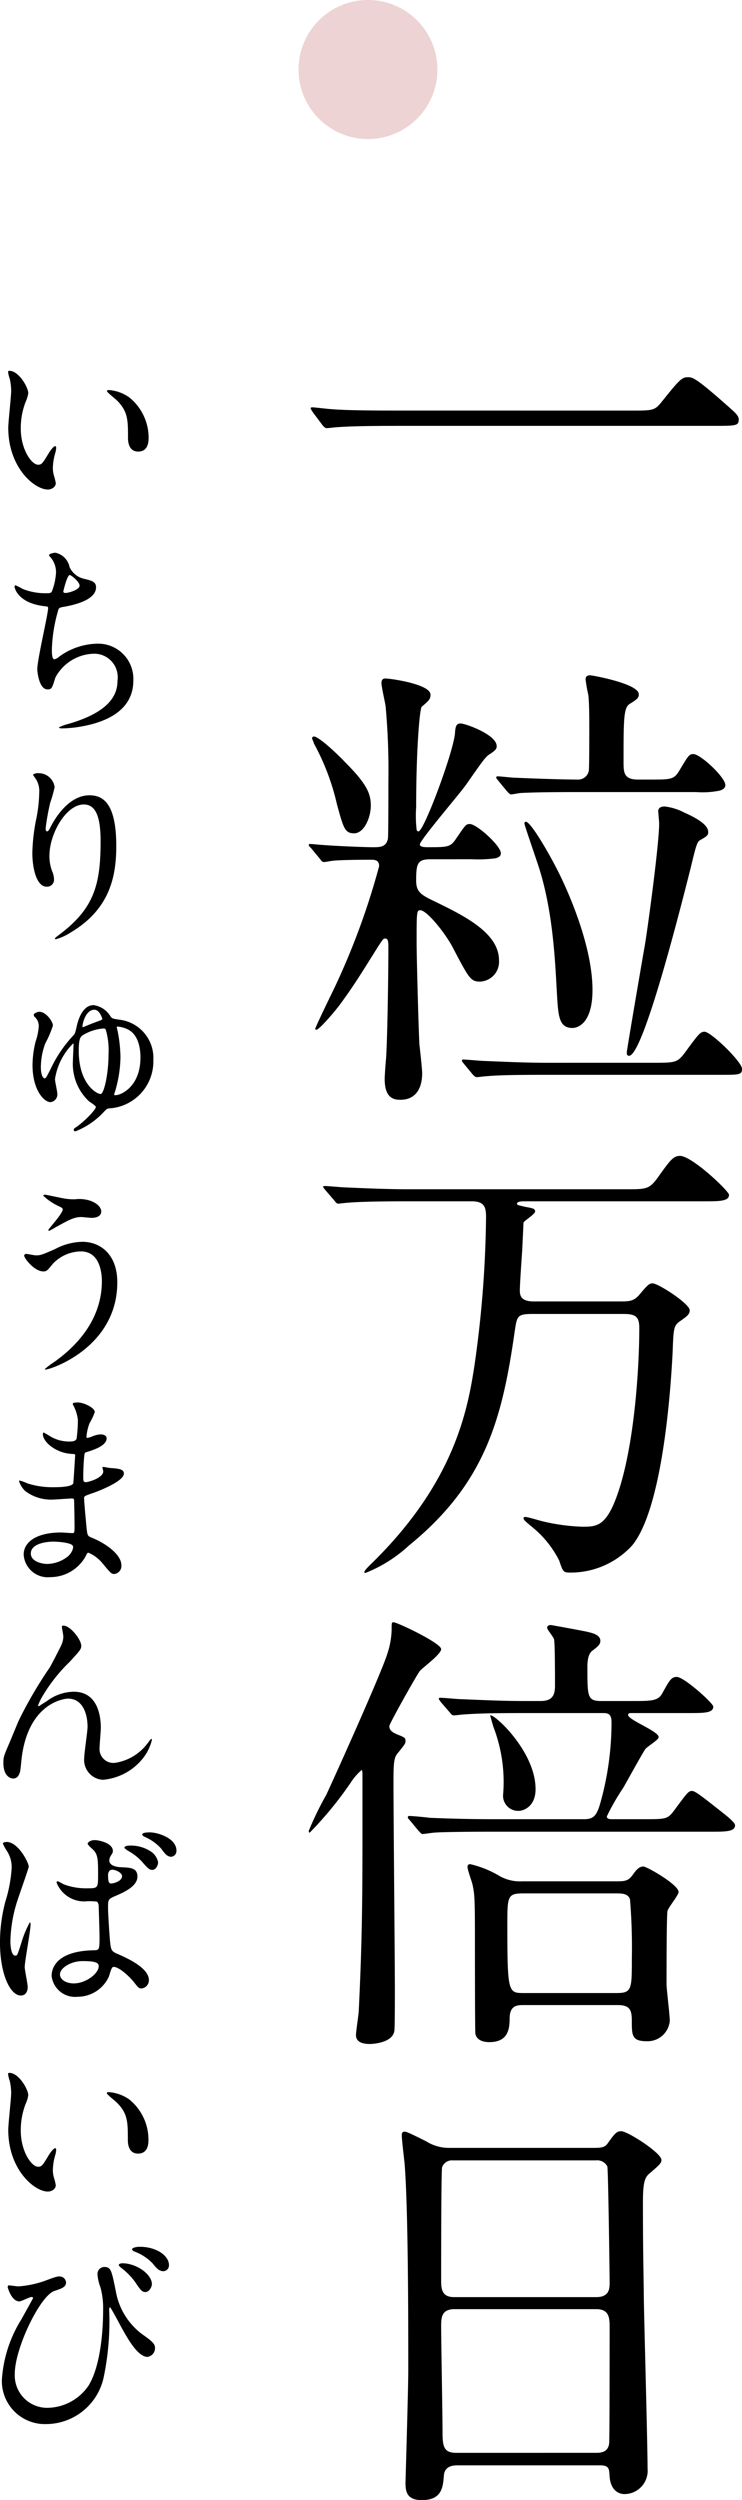
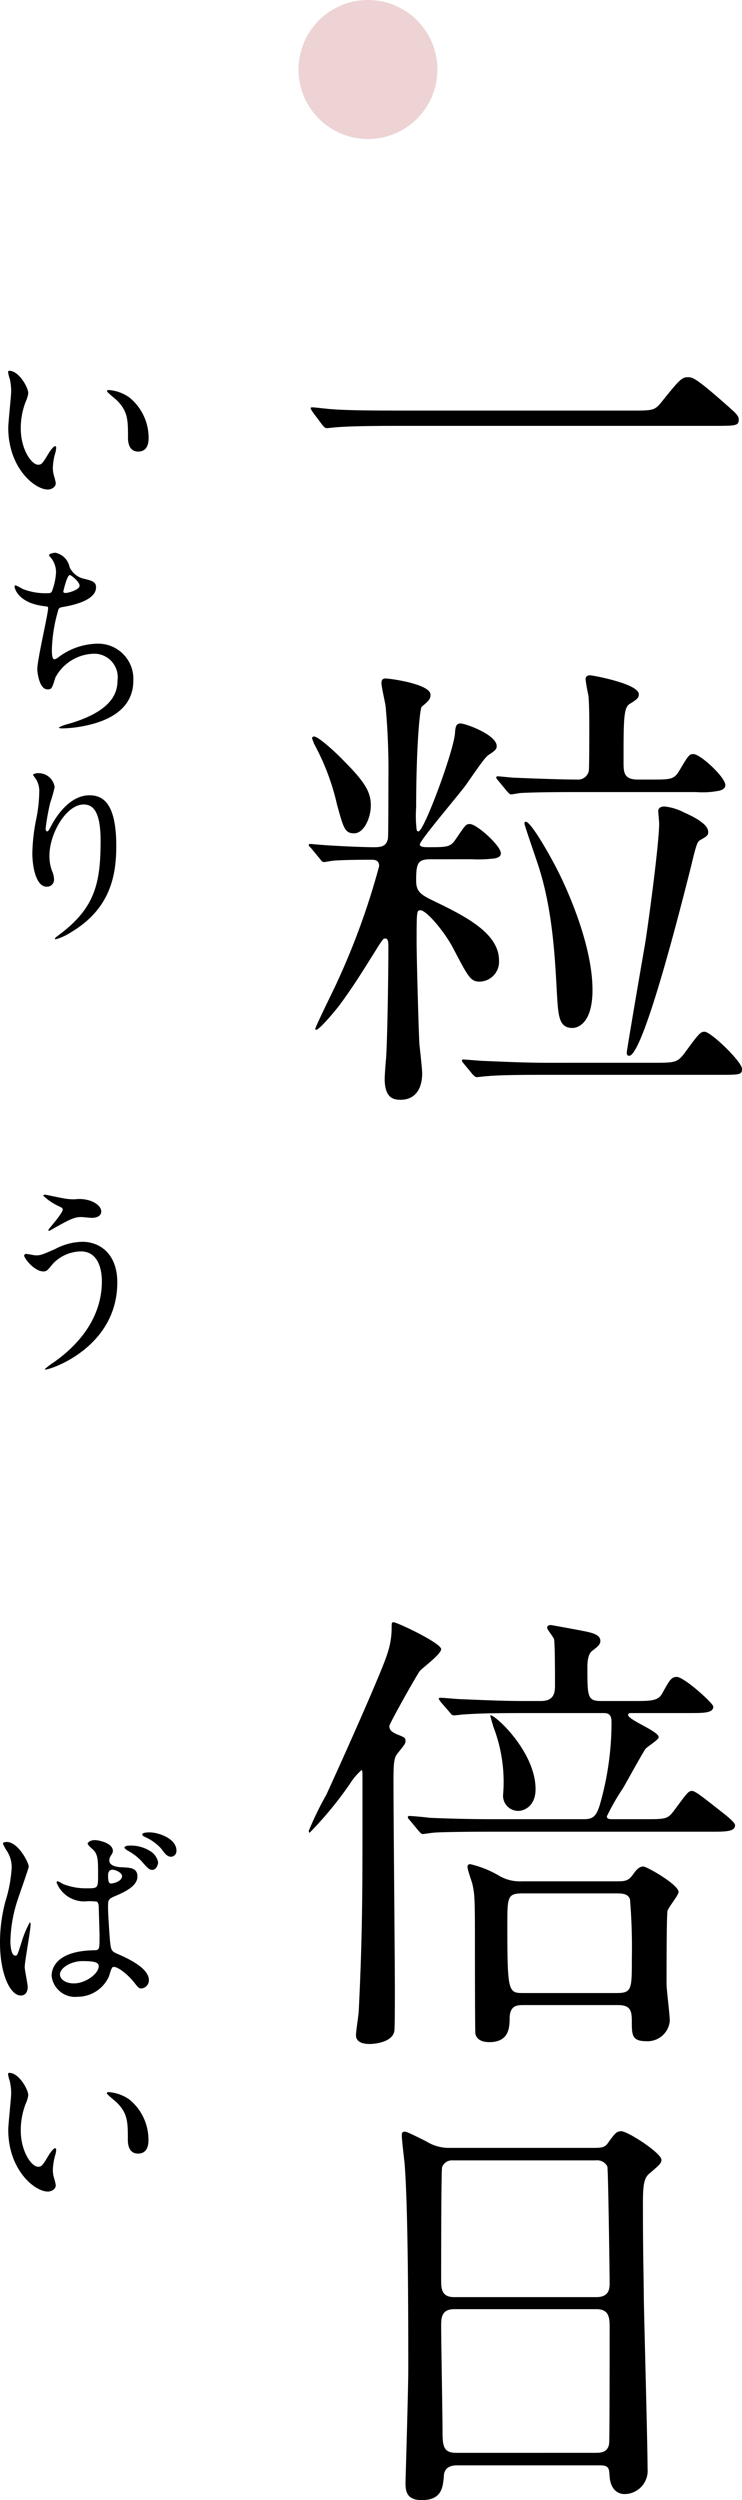
<svg xmlns="http://www.w3.org/2000/svg" width="64.117" height="215.75" viewBox="0 0 64.117 215.75">
  <g id="グループ_3055" data-name="グループ 3055" transform="translate(-509.942 -2088)">
    <circle id="楕円形_10" data-name="楕円形 10" cx="6" cy="6" r="6" transform="translate(535.739 2088)" fill="#edd3d3" />
    <g id="一粒万倍日" transform="translate(542 2211.875)">
      <g id="グループ_2833" data-name="グループ 2833" transform="translate(-32.059 -91.875)">
        <g id="グループ_2832" data-name="グループ 2832" transform="translate(25.443 -4.01)">
          <g id="グループ_2831" data-name="グループ 2831">
            <path id="パス_3126" data-name="パス 3126" d="M29.115,7.442c1.8,0,2,0,2.56-.68,1.6-2,1.8-2.2,2.319-2.2.4,0,.641,0,3.44,2.479.64.56.96.84.96,1.16,0,.56-.24.56-2.2.56H8.679c-3.36,0-4.56.08-5.04.12-.119,0-.72.079-.84.079-.159,0-.239-.119-.36-.239L1.6,7.6c-.04-.08-.2-.28-.2-.36s.12-.08.16-.08c.2,0,1.44.16,1.679.16,1.28.12,4.4.12,5.559.12Z" />
            <path id="パス_3127" data-name="パス 3127" d="M11.758,46.162c-1.12,0-1.24.36-1.24,1.84,0,.919.36,1.2,1.44,1.719,2.64,1.28,5.719,2.76,5.719,5.159a1.712,1.712,0,0,1-1.64,1.84c-.8,0-.959-.28-2.319-2.879-.68-1.32-2.28-3.279-2.84-3.279-.32,0-.32.159-.32,2.839,0,1.079.16,7.2.24,8.718.04.36.24,2.12.24,2.52,0,1.12-.44,2.279-1.879,2.279-.56,0-1.36-.12-1.36-1.8,0-.28.08-1.4.119-1.76.121-1.8.2-7.4.2-9.518,0-.52,0-.84-.28-.84-.16,0-.2.08-.6.68C5.519,56.44,5,57.24,3.919,58.72c-.359.48-1.759,2.159-2.039,2.159A.086.086,0,0,1,1.8,60.8c0-.16,1.479-3.16,1.76-3.76A62.652,62.652,0,0,0,7.319,46.762c0-.48-.28-.56-.68-.56-1.68,0-2.84.04-3.24.08-.12,0-.719.12-.839.12-.161,0-.24-.12-.36-.28l-.76-.92c-.2-.2-.2-.2-.2-.28s.08-.08.16-.08c.12,0,.84.08,1,.08.88.08,3.52.2,4.44.2.6,0,1.119-.04,1.24-.76.04-.2.04-4.279.04-5a60.78,60.78,0,0,0-.24-6.4c-.04-.319-.36-1.679-.36-2,0-.4.24-.4.36-.4.4,0,3.879.48,3.879,1.4,0,.4-.16.52-.76,1.04-.16.12-.48,3.479-.48,8.679a10.283,10.283,0,0,0,.04,1.92.167.167,0,0,0,.16.159c.48,0,3.12-7.118,3.159-8.558.04-.52.121-.76.48-.76.4,0,3.12.96,3.12,1.96,0,.24-.12.36-.52.639-.4.241-.48.32-2.12,2.68-.6.84-4,4.8-4,5.159,0,.2.28.24.68.24,1.72,0,1.96,0,2.44-.72.8-1.159.839-1.279,1.2-1.279.6,0,2.68,1.879,2.68,2.519,0,.24-.16.36-.48.44a11.441,11.441,0,0,1-2.04.08ZM6.6,41.523c0,1.08-.6,2.4-1.44,2.4-.8,0-.92-.44-1.48-2.479a20.286,20.286,0,0,0-2-5.279c0-.081-.16-.4-.16-.44a.172.172,0,0,1,.16-.16c.4,0,1.88,1.359,2.679,2.2C6.239,39.643,6.6,40.483,6.6,41.523Zm24.356,22.2c1.92,0,2.119,0,2.76-.84,1.2-1.64,1.359-1.839,1.72-1.839.559,0,3.239,2.6,3.239,3.2,0,.52-.2.52-1.96.52H21.676c-3,0-4.2.04-5.079.12-.12,0-.72.08-.84.08s-.2-.08-.36-.24l-.759-.92c-.16-.2-.16-.2-.16-.28s.04-.08.12-.08c.279,0,1.519.12,1.759.12,1.96.08,3.64.16,5.519.16ZM17.6,39.363c-.16-.2-.16-.2-.16-.24,0-.12.08-.12.12-.12.2,0,1.24.12,1.44.12.04,0,3.639.16,5.439.16a.941.941,0,0,0,1-.76c.04-.24.04-3.159.04-3.639,0-.8,0-2.16-.08-2.88a13.7,13.7,0,0,1-.24-1.359c0-.24.12-.36.4-.36.16,0,4.2.719,4.2,1.639,0,.32-.159.44-.8.84-.519.32-.519,1.4-.519,4.96,0,.919,0,1.559,1.239,1.559h1.08c1.8,0,2.04,0,2.519-.8.76-1.279.84-1.4,1.2-1.4.6,0,2.759,2,2.759,2.68,0,.24-.2.4-.52.48a7.312,7.312,0,0,1-2,.12H24.636c-.96,0-3.679,0-5.079.08-.12,0-.68.12-.84.12-.12,0-.2-.12-.36-.28ZM25.756,57.44c0,3.08-1.44,3.28-1.72,3.28-1.2,0-1.24-1.04-1.36-3.08-.16-2.919-.36-7.359-1.719-11.278-.36-1.08-1.081-3.159-1.081-3.279,0-.041,0-.161.121-.161.44,0,2.2,3.04,3.039,4.8C23.956,49.642,25.756,53.921,25.756,57.44Zm10-13.638c0,.281-.08.36-.72.72-.24.16-.319.4-.8,2.4-.759,3-4.079,16.2-5.319,16.2-.2,0-.2-.2-.2-.28,0-.2,1.4-8.359,1.559-9.238.32-1.96,1.24-8.839,1.24-10.518,0-.2-.08-.96-.08-1.12.04-.28.28-.36.56-.36a4.848,4.848,0,0,1,1.68.52C34.194,42.363,35.754,43.042,35.754,43.8Z" />
-             <path id="パス_3128" data-name="パス 3128" d="M20.557,85.4c-1.32,0-1.32.2-1.52,1.48-1.08,7.6-2.56,13.158-9.159,18.517a12.027,12.027,0,0,1-3.759,2.359.086.086,0,0,1-.08-.08c0-.119.36-.48.48-.6,7.279-7.039,8.439-13.318,9.039-17.238a95.524,95.524,0,0,0,1-12.8c0-.879-.16-1.359-1.24-1.359H9.678c-.88,0-3.639,0-5.039.12-.12,0-.72.08-.84.08-.16,0-.2-.08-.36-.28l-.759-.88c-.16-.2-.2-.24-.2-.28,0-.08.081-.08.161-.08.279,0,1.519.12,1.759.12,1.84.08,3.64.16,5.479.16H28.636c1.84,0,2.039,0,2.839-1.12,1-1.4,1.28-1.76,1.839-1.76,1.04,0,4.24,3.04,4.24,3.36,0,.56-.84.56-2.159.56H19.957c-.28,0-.72,0-.72.2,0,.12.04.12.72.28.68.12.839.16.839.4s-.959.8-1,.96L19.677,80c-.04.56-.2,2.879-.2,3.359,0,.44.08.96,1.2.96h7.4c.8,0,1.2,0,1.68-.52.8-.96.92-1.039,1.2-1.039.48,0,3.2,1.759,3.2,2.319,0,.36-.24.52-.8.92-.6.4-.6.64-.679,2.76-.08,1.439-.64,13.117-3.48,16.6a7.2,7.2,0,0,1-5.4,2.359c-.56,0-.6-.08-.92-1.039a8.882,8.882,0,0,0-2.319-2.88c-.681-.56-.76-.64-.76-.8,0-.08.12-.08.16-.08.24,0,1.359.36,1.6.4a16.733,16.733,0,0,0,3.32.44c1.24,0,2.08,0,3.079-2.92C29.355,96.76,29.8,90.2,29.8,86.6c0-.96-.319-1.2-1.359-1.2Z" />
            <path id="パス_3129" data-name="パス 3129" d="M8.878,123.363c-.279.36-.319.84-.319,2.44,0,2.84.12,15.357.12,17.917,0,.6,0,3.2-.04,3.519-.12,1.04-1.8,1.16-2.12,1.16-.76,0-1.2-.24-1.2-.76,0-.36.24-1.839.24-2.119.28-5.719.32-9.4.32-15.318v-4.959c0-.48-.04-.48-.08-.48a5.121,5.121,0,0,0-.96,1.12,31.566,31.566,0,0,1-3.519,4.279c-.08,0-.08-.12-.08-.16a27.5,27.5,0,0,1,1.52-3.119c2-4.36,4.879-10.879,5.239-12.078a7.11,7.11,0,0,0,.4-2.08c0-.68,0-.72.161-.72.319,0,4.119,1.8,4.119,2.32,0,.44-1.6,1.6-1.84,1.88-.28.359-2.639,4.559-2.639,4.759,0,.4.32.559.679.72.6.24.721.279.721.56C9.6,122.483,9.519,122.563,8.878,123.363ZM30.195,129c1.84,0,2.039,0,2.56-.68,1.159-1.559,1.279-1.759,1.6-1.759.281,0,.92.52,2.6,1.839.36.281,1.12.88,1.12,1.12,0,.56-.8.56-2.12.56H17c-2.719,0-4.519.04-4.919.08-.12,0-.88.12-1,.12s-.2-.12-.36-.28l-.76-.919c-.16-.161-.16-.2-.16-.241a.105.105,0,0,1,.12-.119c.28,0,1.52.119,1.76.159,1.96.08,3.639.12,5.519.12H25c.76,0,1.08-.2,1.4-1.279a25.659,25.659,0,0,0,1-7.119c0-.76-.4-.76-.76-.76H19.677c-2.72,0-3.96.04-5.039.12-.16,0-.721.08-.84.08-.16,0-.24-.08-.36-.24l-.8-.92c-.12-.2-.16-.2-.16-.28s.08-.08.16-.08c.28,0,1.48.12,1.759.12,1.96.08,3.6.16,5.479.16h1.4c1.12,0,1.24-.64,1.24-1.36,0-.6,0-3.6-.08-3.959-.04-.2-.6-.84-.6-1,0-.2.2-.24.32-.24.04,0,3.12.56,3.2.6.56.12,1.08.32,1.08.76,0,.32-.2.48-.72.88-.4.32-.4,1.119-.4,1.4,0,2.559,0,2.919,1.2,2.919h2.719c1.6,0,2.2,0,2.56-.68.6-1.08.76-1.4,1.24-1.4.64,0,3.159,2.279,3.159,2.559,0,.56-.8.56-2.12.56H29.115c-.12,0-.28,0-.28.16,0,.44,2.64,1.4,2.64,1.92,0,.24-1.039.84-1.16,1.039-.32.48-1.639,2.88-1.919,3.36a19.074,19.074,0,0,0-1.4,2.439c0,.24.279.24.44.24ZM19.837,145.04c-.56,0-1.2,0-1.24,1.08,0,.92-.08,2.119-1.76,2.119-.52,0-1.08-.16-1.2-.719-.04-.161-.04-7.4-.04-8.279,0-3.48-.039-3.8-.2-4.559-.04-.241-.439-1.28-.439-1.56a.21.21,0,0,1,.239-.24,8.869,8.869,0,0,1,2.56,1.039,3.567,3.567,0,0,0,1.92.44h8.239c.72,0,.959-.079,1.319-.559.361-.52.6-.72.92-.72.281,0,3.039,1.56,3.039,2.2,0,.281-.88,1.32-.96,1.64-.079.52-.079,5.2-.079,6.319,0,.44.28,2.639.28,3.159a1.925,1.925,0,0,1-2,1.76c-1.281,0-1.281-.52-1.281-1.76,0-.92-.16-1.359-1.2-1.359Zm1-18.637c0,1.48-1,1.88-1.479,1.88a1.307,1.307,0,0,1-1.32-1.48,13.2,13.2,0,0,0-.84-5.759c-.04-.12-.28-.96-.28-1C17.2,119.844,20.836,123.124,20.836,126.4Zm-1.079,9c-1.36,0-1.36.28-1.36,2.76,0,5.839.08,5.839,1.44,5.839h8c1.319,0,1.319-.32,1.319-3a50.565,50.565,0,0,0-.16-5.079c-.16-.52-.72-.52-1.239-.52Z" />
            <path id="パス_3130" data-name="パス 3130" d="M14.078,184.76c-.24,0-1.08,0-1.16.84-.08,1.04-.16,2.16-1.92,2.16-1.32,0-1.4-.8-1.4-1.48,0-.16.239-8.159.239-9.678,0-4.36,0-13.878-.319-17.917-.04-.36-.241-2.04-.241-2.4,0-.2.04-.32.241-.32.159,0,.359.08,1.879.84a3.685,3.685,0,0,0,2,.56H25.636c.84,0,1.16,0,1.44-.4.6-.84.76-1.04,1.159-1.04.56,0,3.48,1.88,3.48,2.48,0,.28-.2.44-.88,1.039-.52.4-.72.681-.72,2.6,0,4.279.04,5,.08,8.519.04,2.279.32,12.4.32,14.477a2.011,2.011,0,0,1-2,2.2c-.12,0-1.161,0-1.281-1.52-.04-.68-.04-.96-.839-.96Zm12-14.517c1.159,0,1.159-.76,1.159-1.28,0-.48-.12-9.8-.2-10a.986.986,0,0,0-1-.519H13.678a.892.892,0,0,0-.92.6c-.08.32-.08,9-.08,9.719,0,.76.04,1.48,1.12,1.48Zm-.04,13.437c.36,0,1.079,0,1.159-.84.04-.239.04-9.118.04-10.038,0-.84-.08-1.52-1.159-1.52H13.838c-1.04,0-1.16.6-1.16,1.4,0,1.32.12,7.759.12,9.2,0,1.28.12,1.8,1.2,1.8Z" />
            <path id="パス_3131" data-name="パス 3131" d="M-23,5.937a2.444,2.444,0,0,1-.215.72,6.338,6.338,0,0,0-.433,2.323c0,1.818.936,3.133,1.495,3.133.306,0,.378-.091.918-.99.108-.181.414-.613.558-.613.054,0,.09.072.09.144a2.172,2.172,0,0,1-.054.361,5.05,5.05,0,0,0-.234,1.368,2.429,2.429,0,0,0,.108.72,4.515,4.515,0,0,1,.144.594c0,.36-.378.558-.684.558-1.152,0-3.421-1.89-3.421-5.329,0-.5.252-2.719.252-3.187A5.02,5.02,0,0,0-24.6,4.694a2.439,2.439,0,0,1-.144-.611c0-.055.072-.073.108-.073C-23.805,4.01-23,5.451-23,5.937Zm8.787.414A4.483,4.483,0,0,1-12.6,9.79c0,.342-.037,1.189-.9,1.189-.882,0-.882-.973-.882-1.207,0-1.495,0-2.251-.954-3.205-.144-.144-.865-.7-.865-.81,0-.054.073-.09.163-.09A3.5,3.5,0,0,1-14.208,6.351Z" />
            <path id="パス_3132" data-name="パス 3132" d="M-19.43,20.948a1.8,1.8,0,0,0,1.171.99c.756.18,1.116.27,1.116.756,0,1.027-1.656,1.494-2.845,1.693-.36.054-.4.144-.45.378a13.175,13.175,0,0,0-.522,3.313c0,.234,0,.828.216.828a.855.855,0,0,0,.378-.2A5.763,5.763,0,0,1-17,27.556a3.038,3.038,0,0,1,3.079,3.187c0,3.043-3.277,3.763-4.717,4a10.822,10.822,0,0,1-1.441.126c-.054,0-.27,0-.27-.09a4.049,4.049,0,0,1,.847-.306c3.583-1.045,4.213-2.539,4.213-3.727a2.029,2.029,0,0,0-2.017-2.323,3.88,3.88,0,0,0-3.349,2.053c-.288.918-.306,1.026-.684,1.026-.738,0-.882-1.566-.882-1.728,0-.847.936-4.772.936-5.276,0-.144-.036-.144-.342-.18-2.287-.27-2.557-1.585-2.557-1.675,0-.054.036-.126.09-.126a7.031,7.031,0,0,1,.63.324,5.367,5.367,0,0,0,2.143.36c.216,0,.288-.035.36-.144A5.361,5.361,0,0,0-20.6,21.4a2.02,2.02,0,0,0-.4-1.207c-.144-.162-.2-.215-.2-.27,0-.144.45-.215.54-.215A1.576,1.576,0,0,1-19.43,20.948Zm-.54,2.106c0,.109.109.127.18.127.27,0,1.225-.271,1.225-.631,0-.342-.738-.918-.847-.918C-19.646,21.632-19.97,23.019-19.97,23.054Z" />
            <path id="パス_3133" data-name="パス 3133" d="M-18.2,41.433c-1.53,0-2.971,2.521-2.971,4.429a3.672,3.672,0,0,0,.234,1.332,1.808,1.808,0,0,1,.162.685.6.6,0,0,1-.648.648c-.828,0-1.224-1.495-1.224-2.917a16.228,16.228,0,0,1,.324-2.863,12.3,12.3,0,0,0,.27-2.305,2,2,0,0,0-.234-1.116c-.036-.072-.307-.432-.307-.468a.732.732,0,0,1,.487-.126,1.392,1.392,0,0,1,1.386,1.206,11.264,11.264,0,0,1-.378,1.333,19.1,19.1,0,0,0-.4,2.232c0,.055,0,.252.144.252.09,0,.2-.215.324-.45.2-.4,1.423-2.664,3.313-2.664,1.116,0,2.323.594,2.323,4.375,0,2.539-.5,5.42-3.925,7.454a4.661,4.661,0,0,1-1.3.594c-.036,0-.072-.018-.072-.054,0-.054.036-.09.45-.4,2.953-2.233,3.493-4.321,3.493-7.994C-16.747,42.639-17.107,41.433-18.2,41.433Z" />
-             <path id="パス_3134" data-name="パス 3134" d="M-15.882,59.739c.144.179.2.179.774.27a3.32,3.32,0,0,1,2.917,3.475,4.061,4.061,0,0,1-3.817,4.177c-.18.018-.18.018-.432.27a6.68,6.68,0,0,1-2.485,1.711.132.132,0,0,1-.144-.144c0-.091.09-.144.18-.2.612-.4,1.728-1.494,1.728-1.764,0-.108-.5-.414-.594-.486a4.414,4.414,0,0,1-1.387-3.493c0-.234.055-1.206.055-1.423,0-.036-.018-.071-.037-.071A5.443,5.443,0,0,0-20.69,65.14c0,.2.2,1.063.2,1.243a.666.666,0,0,1-.594.738c-.54,0-1.548-1.026-1.548-3.205a8.57,8.57,0,0,1,.27-2.035,5.122,5.122,0,0,0,.27-1.314,1.054,1.054,0,0,0-.343-.793.249.249,0,0,1-.089-.179c0-.162.36-.271.486-.271.576,0,1.17.847,1.17,1.189a9.165,9.165,0,0,1-.666,1.549,6.038,6.038,0,0,0-.378,2.016c0,.882.27.99.324.99.108,0,.144-.072.522-.81a11.116,11.116,0,0,1,2-2.935c.108-.126.126-.2.252-.738.072-.342.432-1.837,1.458-1.837A2.03,2.03,0,0,1-15.882,59.739Zm-.379,1.278c-.053-.234-.108-.252-.252-.252a4.009,4.009,0,0,0-1.71.54c-.234.144-.414.234-.414,1.386,0,2.863,1.548,3.727,1.89,3.727.289,0,.684-1.728.684-3.439A6.325,6.325,0,0,0-16.261,61.017Zm-2.034-.36c.036,0,.09-.036.108-.036.558-.234.936-.378,1.134-.45.108-.036.45-.144.45-.216s-.234-.81-.684-.81C-18.133,59.145-18.385,60.657-18.3,60.657ZM-15.5,66.2c-.072.2-.072.215-.072.27,0,.036.018.053.108.053.45,0,2.16-.7,2.16-3.276,0-.486-.072-1.855-1.044-2.377a2.438,2.438,0,0,0-.918-.27c-.036,0-.09.018-.09.036s.054.252.072.324a12.128,12.128,0,0,1,.252,2.287A10.805,10.805,0,0,1-15.5,66.2Z" />
            <path id="パス_3135" data-name="パス 3135" d="M-15.306,82.671c0,5.6-5.726,7.527-6.212,7.527-.018,0-.054,0-.054-.036a6.043,6.043,0,0,1,.792-.6c2.449-1.728,4.141-4.087,4.141-6.986,0-.576-.108-2.575-1.818-2.575a3.412,3.412,0,0,0-2.413,1.063c-.486.594-.54.666-.828.666-.774,0-1.656-1.134-1.656-1.368,0-.091.107-.144.179-.144.127,0,.7.126.829.126.414,0,.54-.055,1.656-.54a5.211,5.211,0,0,1,2.377-.631C-16.765,79.178-15.306,80.259-15.306,82.671Zm-4.484-7.22a4.874,4.874,0,0,0,.829.054,2.978,2.978,0,0,1,1.422.162c.738.306.847.721.847.882,0,.451-.487.558-.829.558-.144,0-.774-.071-.9-.071-.594,0-1.009.216-2.179.864-.09.054-.558.324-.594.324a.066.066,0,0,1-.072-.072c0-.072,1.243-1.423,1.243-1.764,0-.109-.037-.145-.379-.306a4.95,4.95,0,0,1-1.3-.883c0-.09.144-.09.18-.09C-21.464,75.109-20.06,75.415-19.79,75.451Z" />
-             <path id="パス_3136" data-name="パス 3136" d="M-19.033,93.433c-.018-.054-.126-.234-.126-.27,0-.126.342-.126.45-.126.486,0,1.458.45,1.458.828a5.172,5.172,0,0,1-.45.954,4.212,4.212,0,0,0-.27,1.171c0,.036,0,.108.072.108a2.1,2.1,0,0,0,.5-.162,2.16,2.16,0,0,1,.648-.144c.181,0,.522.054.522.342,0,.666-1.224,1.026-1.728,1.188-.144.036-.18.054-.2.324-.018.054-.09,1.008-.09,1.747,0,.414,0,.522.234.522.2,0,1.494-.36,1.494-.936,0-.054-.071-.271-.071-.325s.053-.053.089-.053c.091,0,.469.089.558.089.739.055,1.207.09,1.207.487,0,.63-2,1.458-2.827,1.728-.558.2-.612.216-.612.4,0,.343.2,2.413.216,2.593.072.594.072.666.45.81,1.4.576,2.557,1.531,2.557,2.377a.7.7,0,0,1-.612.756c-.253,0-.324-.09-.973-.864a3.218,3.218,0,0,0-1.26-.973c-.108,0-.144.091-.234.289a3.487,3.487,0,0,1-3.061,1.818,2.088,2.088,0,0,1-2.305-1.944c0-1.08,1.1-1.909,3.242-1.909.161,0,.828.054.954.054.2,0,.2-.054.2-.666,0-.36-.018-1.566-.036-2.053,0-.162,0-.27-.18-.27-.252,0-1.333.09-1.567.09a3.675,3.675,0,0,1-2.485-.738,2.022,2.022,0,0,1-.522-.828c0-.036,0-.072.054-.072a4.485,4.485,0,0,1,.685.252,7,7,0,0,0,2.178.324c.432,0,1.639,0,1.765-.342.018-.054.162-2.413.162-2.431,0-.09-.09-.09-.378-.108-1.279-.09-2.413-1.008-2.413-1.71,0-.036.018-.127.072-.127.018,0,.45.253.5.288a3.172,3.172,0,0,0,1.746.487c.379,0,.558-.09.6-.27a12.4,12.4,0,0,0,.108-1.585A3.421,3.421,0,0,0-19.033,93.433Zm-1.819,11.613c-.036,0-1.926,0-1.926,1.027,0,.684.936.9,1.44.9a2.97,2.97,0,0,0,1.782-.666c.325-.288.487-.721.414-.883C-19.268,105.118-20.528,105.046-20.852,105.046Z" />
-             <path id="パス_3137" data-name="パス 3137" d="M-18.421,114.044c0,.288-.108.4-.991,1.368a14.1,14.1,0,0,0-2.376,3.007,4.713,4.713,0,0,0-.36.756c0,.054.018.073.072.073.2-.144.54-.343.7-.451A3.948,3.948,0,0,1-19.069,118c2.215,0,2.34,2.4,2.34,3.115,0,.27-.108,1.459-.108,1.711a1.2,1.2,0,0,0,1.315,1.314,4.288,4.288,0,0,0,2.791-1.639c.072-.071.306-.432.36-.432.036,0,.054.036.054.091a4.049,4.049,0,0,1-.847,1.674,4.943,4.943,0,0,1-3.4,1.765,1.716,1.716,0,0,1-1.6-1.891c0-.414.288-2.305.288-2.683,0-1.009-.36-2.431-1.692-2.431-.306,0-3.331.342-3.98,4.952-.036.216-.108,1.17-.162,1.35-.036.126-.144.594-.594.594-.216,0-.846-.18-.846-1.35,0-.522.054-.63.5-1.674.144-.325.72-1.747.846-2.017a36.309,36.309,0,0,1,2.683-4.574c.09-.162.846-1.6.99-1.926a1.851,1.851,0,0,0,.162-.72c0-.109-.126-.756-.126-.829,0-.053.036-.108.126-.108C-19.357,112.3-18.421,113.5-18.421,114.044Z" />
            <path id="パス_3138" data-name="パス 3138" d="M-23.048,143.478c0,.4-.181.738-.595.738-.9,0-1.8-1.8-1.8-4.591a13.762,13.762,0,0,1,.468-3.53,12.12,12.12,0,0,0,.54-2.863,2.548,2.548,0,0,0-.414-1.494,3.616,3.616,0,0,1-.342-.63c0-.108.216-.144.324-.144,1.008,0,1.909,1.8,1.909,2.124,0,.144-.793,2.359-.937,2.809a12.04,12.04,0,0,0-.648,3.62c0,.108,0,1.26.432,1.26.162,0,.18-.072.5-1.063a9.01,9.01,0,0,1,.737-1.8c.073,0,.073.126.073.162,0,.576-.505,3.169-.505,3.691C-23.3,142.037-23.048,143.226-23.048,143.478Zm7-.865a2.97,2.97,0,0,1-2.683,1.711,2.04,2.04,0,0,1-2.251-1.8c0-.252,0-2.16,3.691-2.214.45,0,.45-.126.45-1.243,0-.108-.054-2.016-.072-2.521a.6.6,0,0,0-.144-.432,5.968,5.968,0,0,0-.828-.036,2.556,2.556,0,0,1-2.665-1.6c0-.054.018-.126.09-.126a3.131,3.131,0,0,1,.486.252,5.4,5.4,0,0,0,2.017.36c.99,0,.99,0,.99-1.189,0-1.134,0-1.638-.342-2.052-.072-.09-.558-.486-.558-.612,0-.108.234-.306.612-.306.36,0,1.566.252,1.566.936,0,.126-.017.162-.2.45a.77.77,0,0,0-.108.378c0,.54.936.577,1.044.577.792.036,1.386.053,1.386.81,0,.846-1.206,1.368-1.872,1.656s-.667.307-.667,1.08c0,.4.126,2.431.181,2.917.072.666.126.792.576.991.882.378,2.773,1.224,2.773,2.286a.708.708,0,0,1-.649.721c-.216,0-.27-.072-.7-.613-.522-.63-1.458-1.386-1.782-1.224C-15.828,141.821-15.99,142.487-16.044,142.613Zm-4.214-.234c0,.486.558.792,1.189.792,1.062,0,2.16-.864,2.16-1.476,0-.306-.252-.45-1.4-.45C-19.339,141.245-20.258,141.857-20.258,142.379Zm4.159-8.516c0,.684.144.684.271.684.252,0,.936-.216.936-.63,0-.324-.594-.559-.846-.559a.383.383,0,0,0-.217.073A.547.547,0,0,0-16.1,133.863Zm3.583-2.143a1.448,1.448,0,0,1,.739.99c0,.307-.216.666-.5.666-.217,0-.361-.089-.9-.72a4.68,4.68,0,0,0-1.242-.954c-.072-.054-.27-.18-.27-.252,0-.054.144-.162.288-.162A3.13,3.13,0,0,1-12.516,131.72Zm2.323,0a.494.494,0,0,1-.45.522c-.36,0-.576-.306-.864-.7a4.173,4.173,0,0,0-1.44-1.026c-.162-.072-.2-.162-.2-.2,0-.179.541-.179.648-.179C-11.8,130.136-10.193,130.64-10.193,131.72Z" />
            <path id="パス_3139" data-name="パス 3139" d="M-23,152.817a2.444,2.444,0,0,1-.215.72,6.337,6.337,0,0,0-.433,2.323c0,1.818.936,3.133,1.495,3.133.306,0,.378-.091.918-.991.108-.18.414-.612.558-.612.054,0,.09.072.09.144a2.188,2.188,0,0,1-.054.361,5.05,5.05,0,0,0-.234,1.368,2.429,2.429,0,0,0,.108.72,4.515,4.515,0,0,1,.144.594c0,.36-.378.558-.684.558-1.152,0-3.421-1.89-3.421-5.329,0-.5.252-2.719.252-3.187a5.011,5.011,0,0,0-.126-1.045,2.431,2.431,0,0,1-.144-.612c0-.054.072-.072.108-.072C-23.805,150.89-23,152.331-23,152.817Zm8.787.414a4.483,4.483,0,0,1,1.6,3.439c0,.342-.037,1.188-.9,1.188-.882,0-.882-.972-.882-1.206,0-1.495,0-2.251-.954-3.2-.144-.144-.865-.7-.865-.81,0-.054.073-.09.163-.09A3.5,3.5,0,0,1-14.208,153.231Z" />
-             <path id="パス_3140" data-name="パス 3140" d="M-21.662,168.872c1.026-.378,1.134-.414,1.35-.414a.562.562,0,0,1,.577.5c0,.414-.325.522-1.009.756-1.224.4-3.421,4.934-3.421,7.148a2.8,2.8,0,0,0,2.809,2.935,4.356,4.356,0,0,0,3.583-1.945c1.242-2.07,1.242-5.923,1.242-6.5a6.764,6.764,0,0,0-.234-1.962,3.8,3.8,0,0,1-.252-1.1.6.6,0,0,1,.595-.649c.576,0,.63.325.99,2.107a5.889,5.889,0,0,0,2.268,3.691c.955.666,1.117.865,1.117,1.207a.764.764,0,0,1-.648.756c-.793,0-1.621-1.423-2.089-2.251-.18-.306-1.08-2.034-1.153-2.034-.053,0-.071.18-.071.216a23.636,23.636,0,0,1-.487,5.888,5.11,5.11,0,0,1-4.969,3.979,3.716,3.716,0,0,1-3.817-3.8,11.156,11.156,0,0,1,1.71-5.275c.072-.144.99-1.782.99-1.8,0-.055-.071-.091-.126-.091-.18,0-.9.379-1.062.379-.684,0-1.008-1.207-1.008-1.225,0-.09.036-.162.108-.162.054,0,.7.09.828.09A8.715,8.715,0,0,0-21.662,168.872Zm9.345.252c0,.234-.234.684-.558.684-.289,0-.433-.18-.9-.882a5.713,5.713,0,0,0-1.17-1.188c-.072-.054-.234-.2-.234-.27,0-.091.162-.145.324-.145C-13.668,167.323-12.317,168.26-12.317,169.124Zm1.476-1.639a.507.507,0,0,1-.468.523c-.378,0-.612-.252-.936-.667a4.18,4.18,0,0,0-1.567-1.026c-.18-.072-.216-.162-.216-.2,0-.126.342-.216.666-.216C-11.939,165.9-10.841,166.657-10.841,167.485Z" />
          </g>
        </g>
      </g>
    </g>
  </g>
</svg>